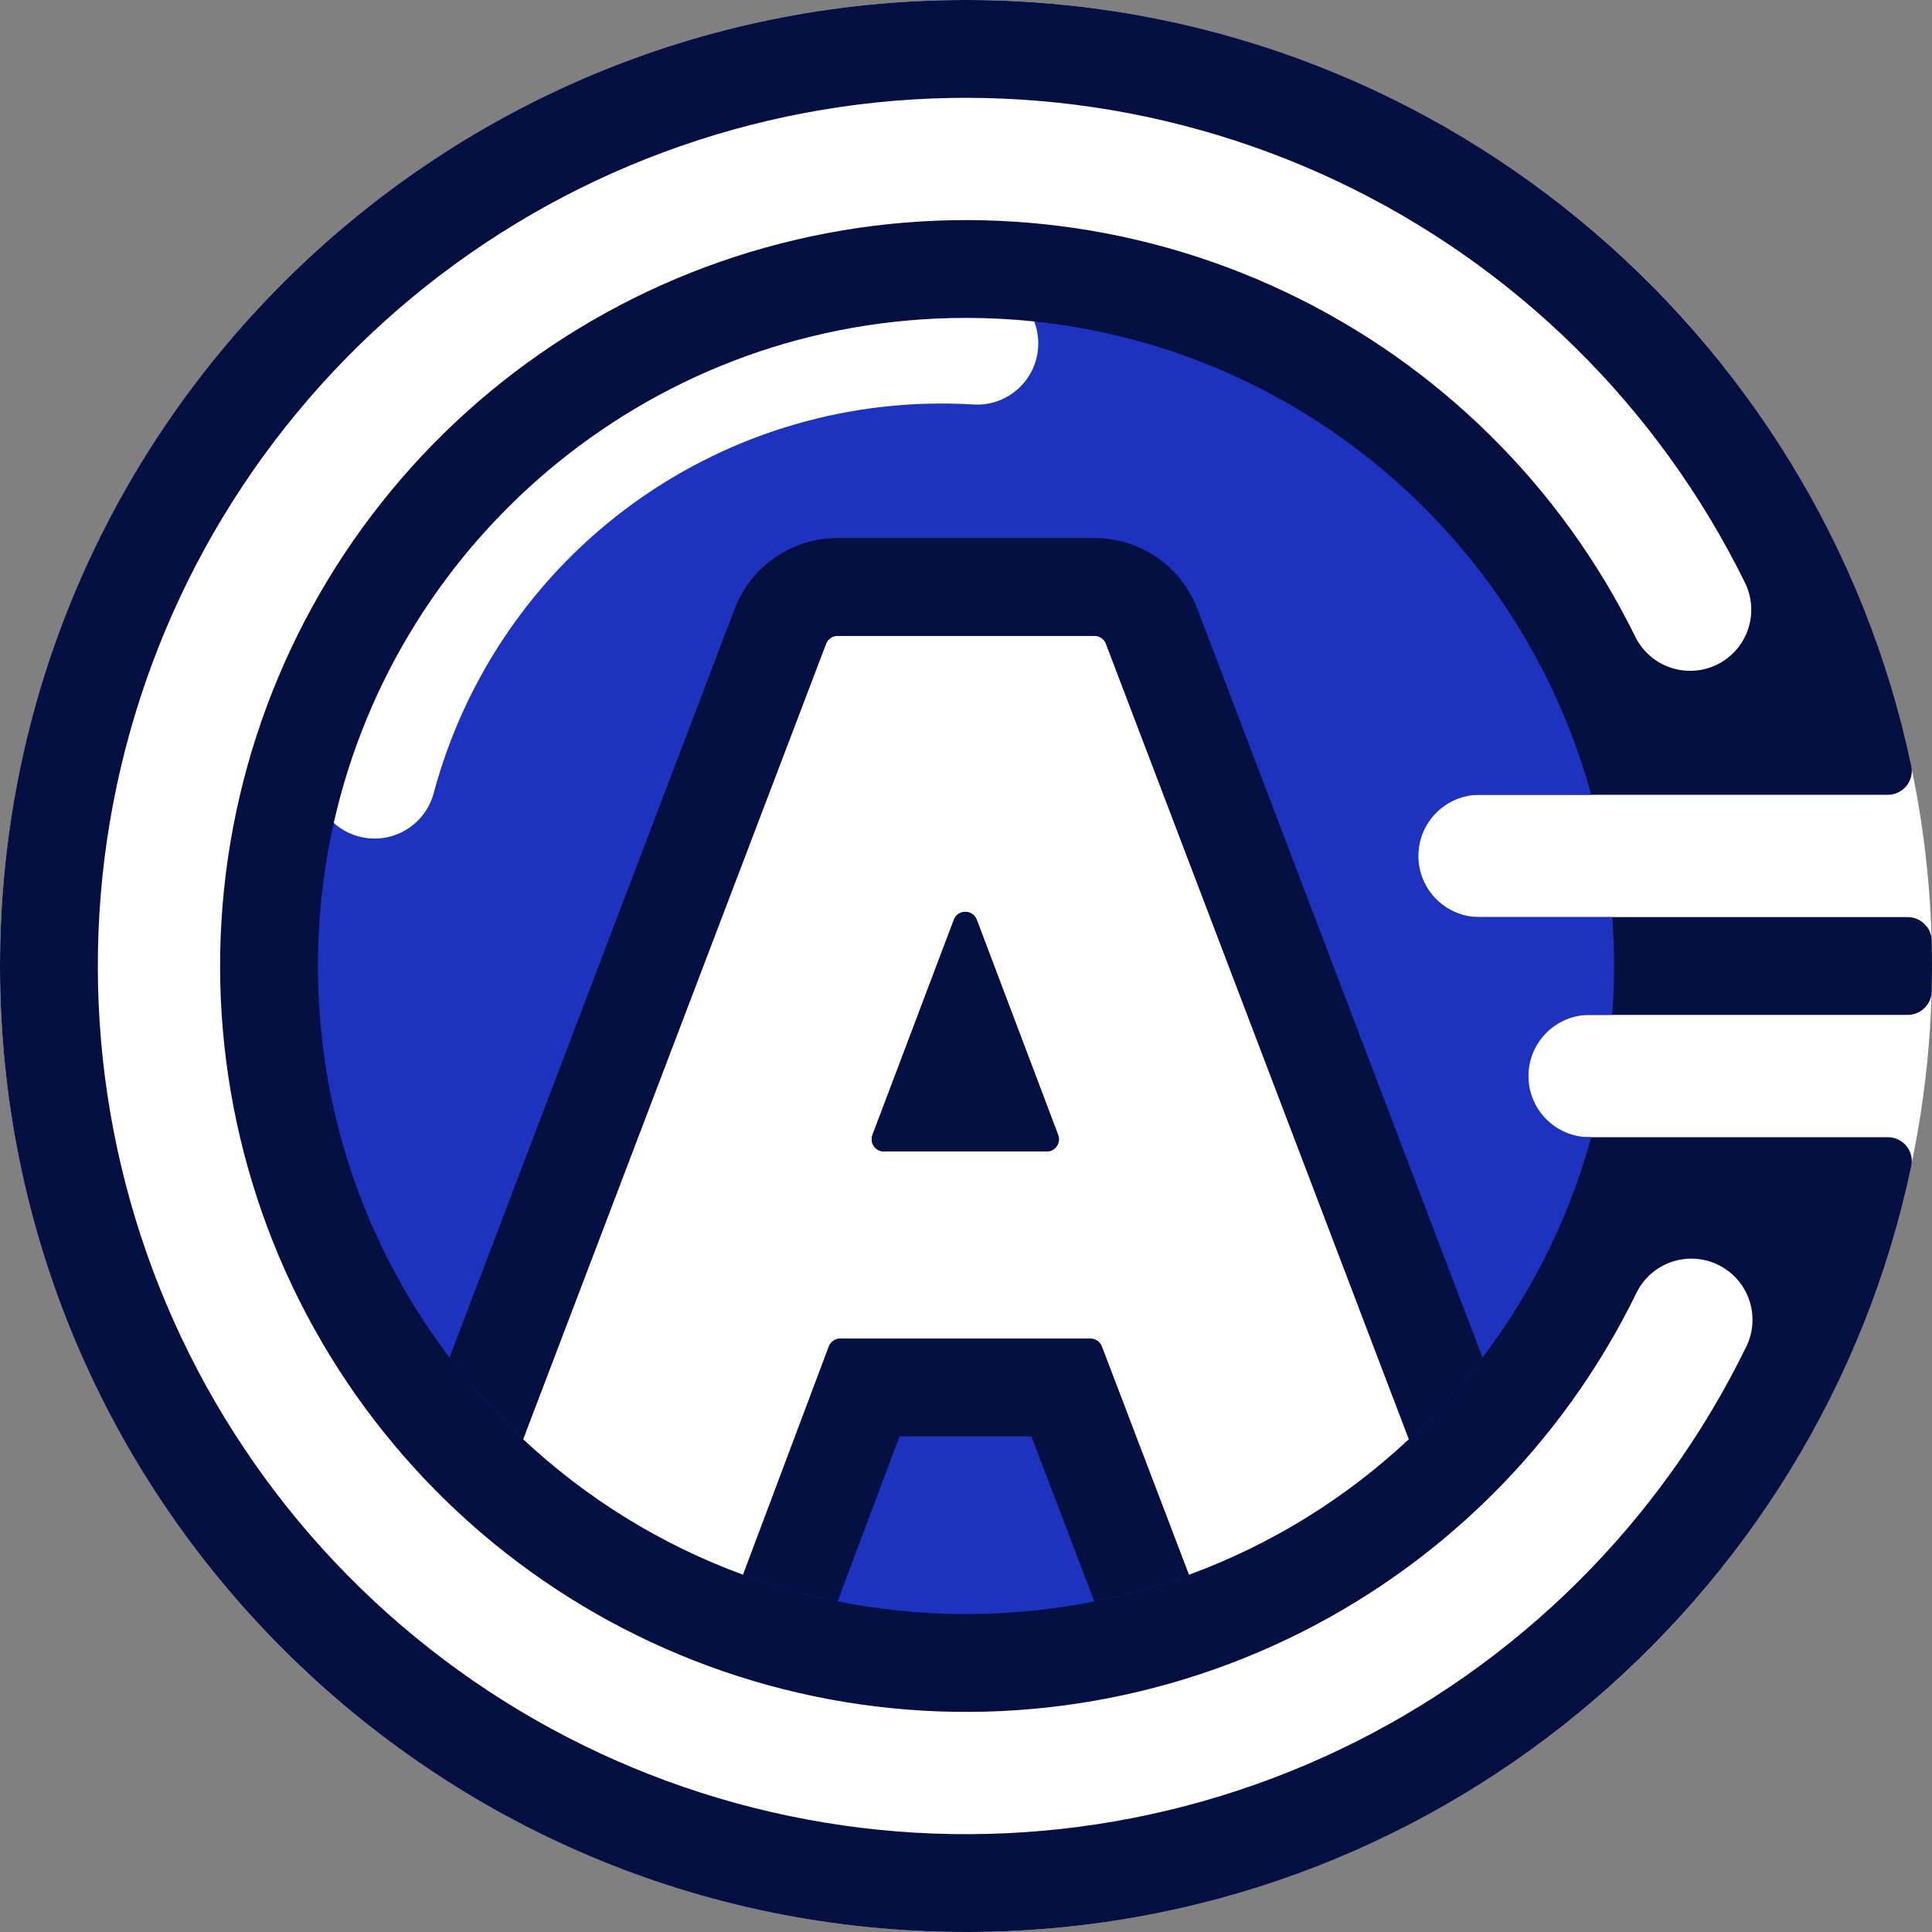
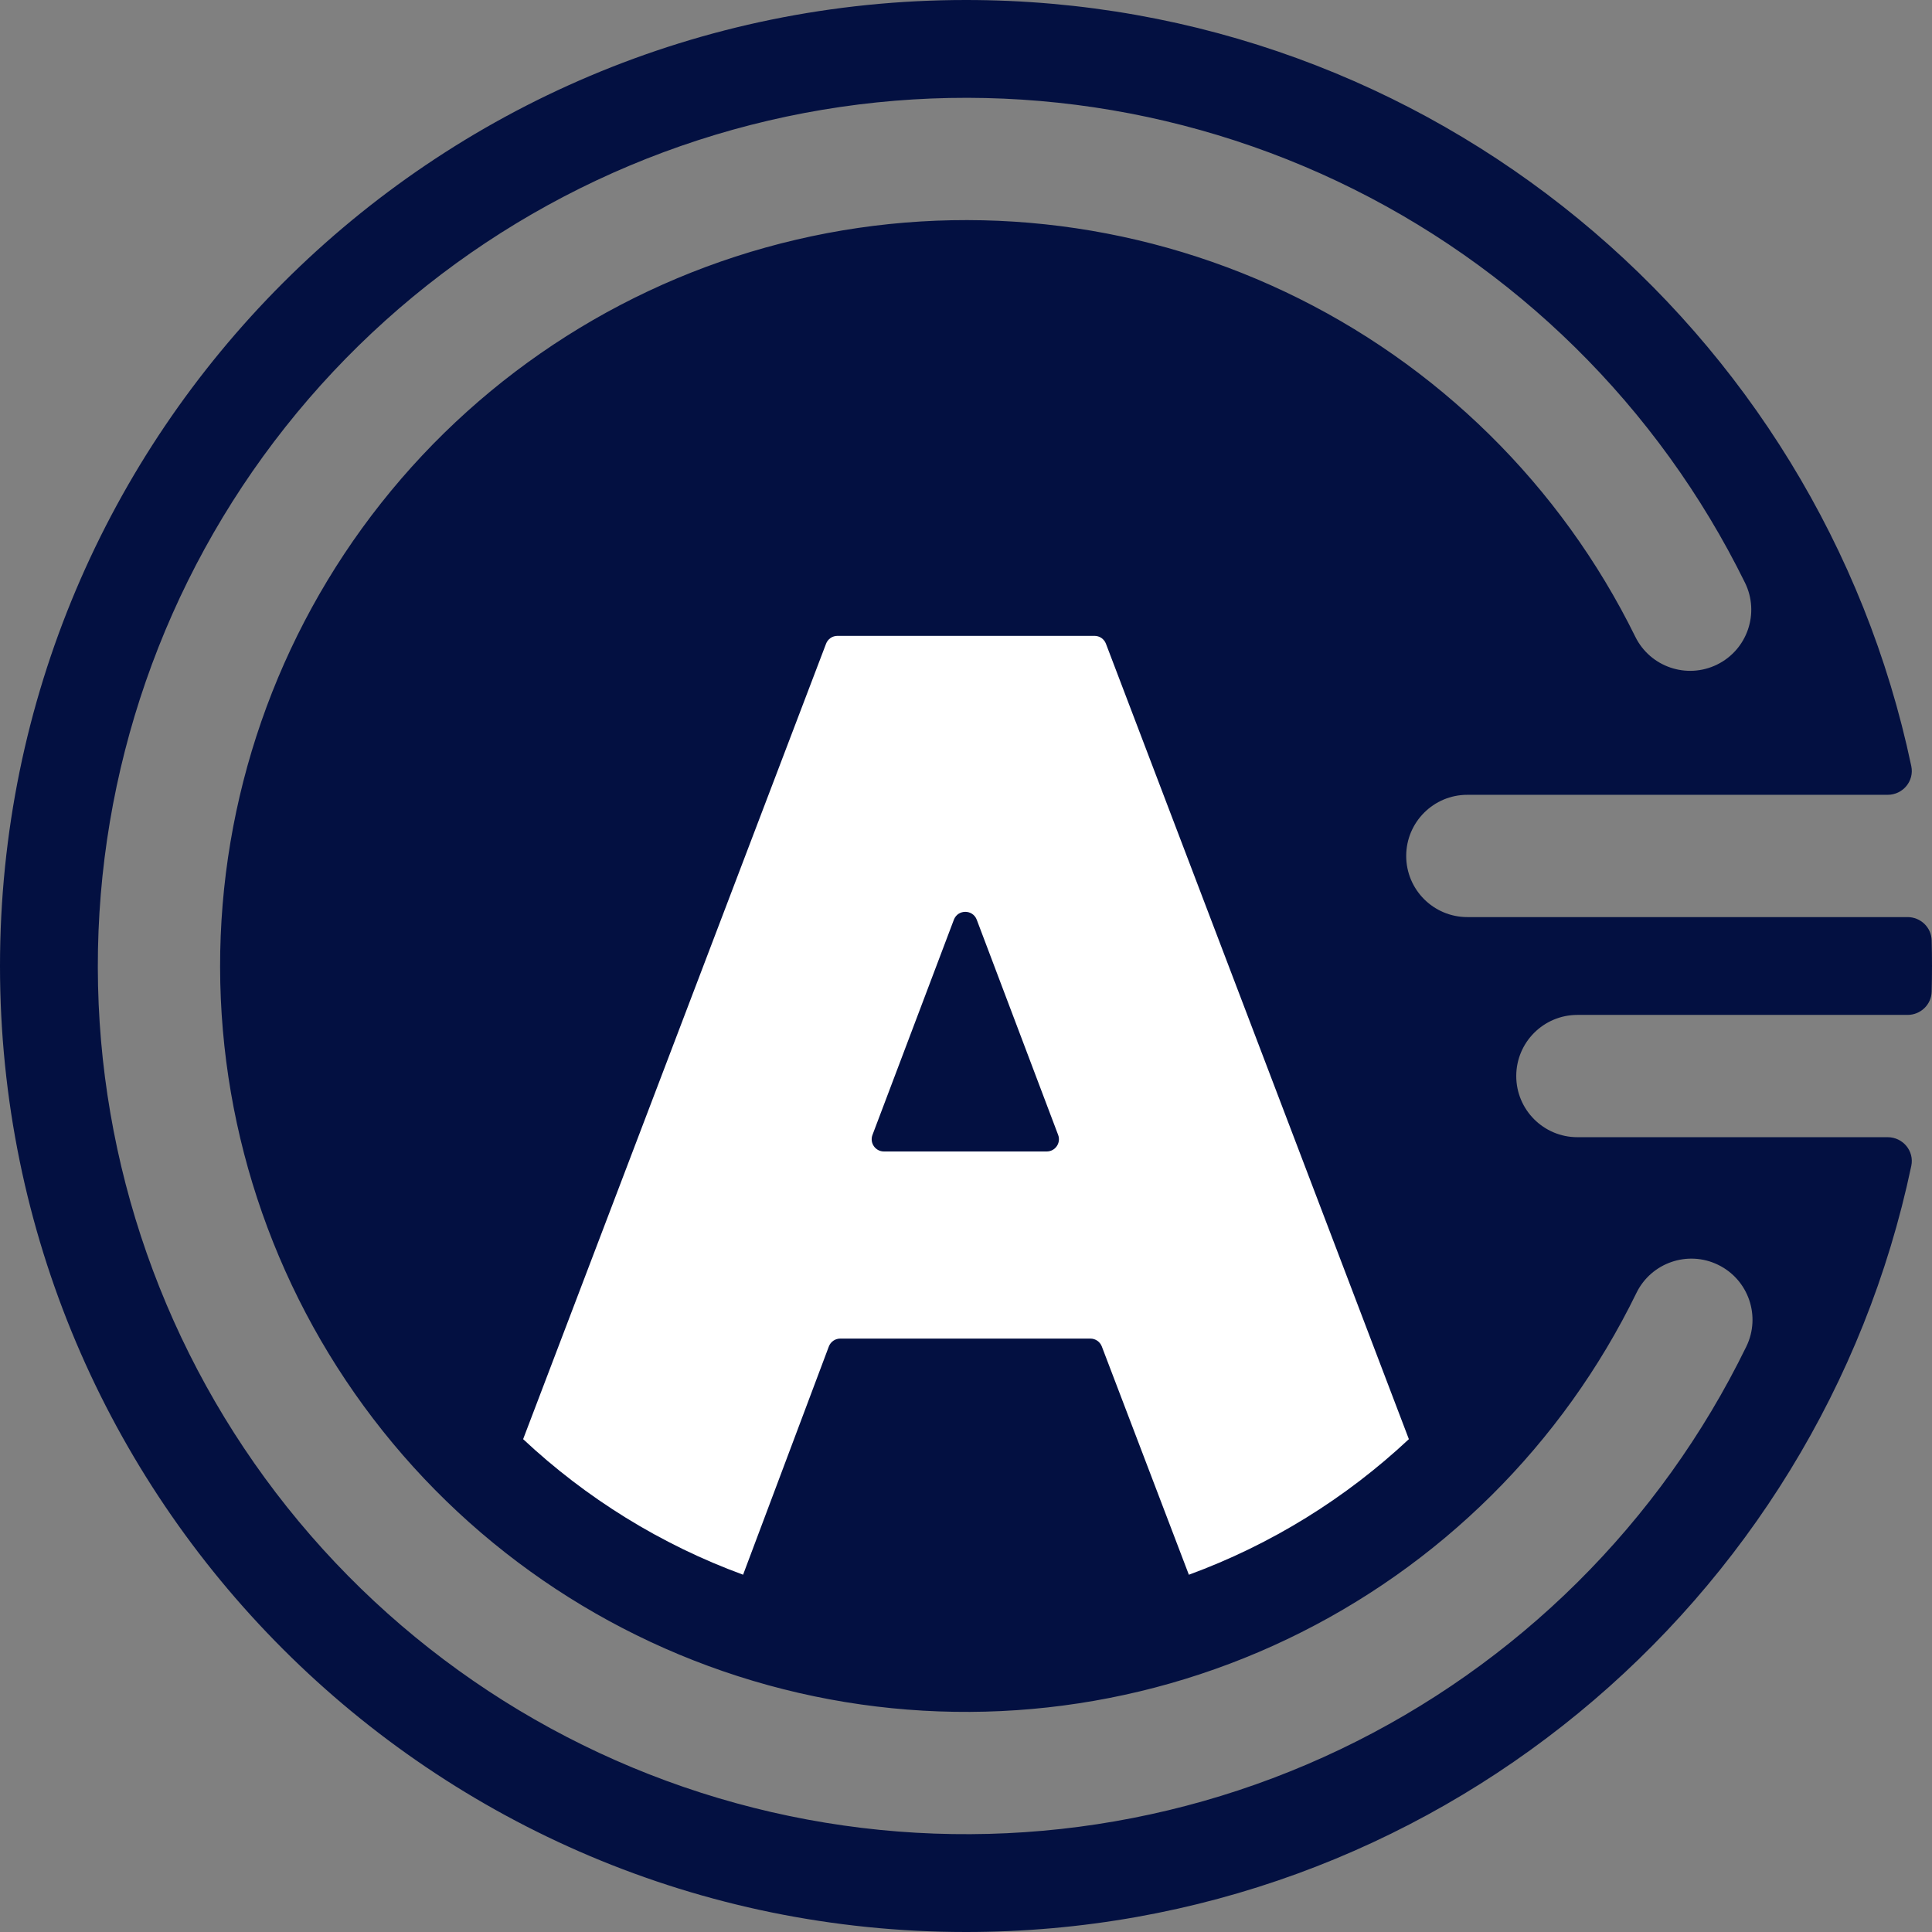
<svg xmlns="http://www.w3.org/2000/svg" version="1.1" width="158" height="158">
  <rect width="100%" height="100%" fill="#808080" stroke="none" />
  <svg width="158" height="158" viewBox="0 0 158 158" fill="none">
    <g clip-path="url(#clip0_21_1377)">
-       <circle cx="79" cy="79" r="79" fill="white" />
      <path fill-rule="evenodd" clip-rule="evenodd" d="M156.306 95.348C156.563 94.129 155.619 93 154.374 93H129C126.239 93 124 90.761 124 88C124 85.239 126.239 83 129 83H155.998C157.064 83 157.945 82.164 157.973 81.099C157.991 80.401 158 79.702 158 79C158 78.298 157.991 77.599 157.973 76.901C157.945 75.836 157.064 75 155.998 75H120C117.239 75 115 72.761 115 70C115 67.239 117.239 65 120 65H154.374C155.619 65 156.563 63.871 156.306 62.652C148.776 26.866 117.026 0 79 0C35.37 0 0 35.37 0 79C0 122.63 35.37 158 79 158C117.026 158 148.776 131.134 156.306 95.348ZM65.122 19.6C78.545 16.464 92.634 17.966 105.093 23.862C117.552 29.759 127.647 39.7 133.733 52.068C134.952 54.546 137.949 55.566 140.427 54.347C142.904 53.128 143.925 50.131 142.705 47.653C135.622 33.258 123.872 21.686 109.37 14.823C94.869 7.961 78.47 6.212 62.847 9.862C47.225 13.512 33.298 22.345 23.338 34.923C13.379 47.5 7.972 63.081 8 79.124C8.028 95.168 13.489 110.729 23.493 123.271C33.496 135.814 47.453 144.599 63.089 148.194C78.724 151.79 95.117 149.984 109.594 143.07C124.072 136.157 135.781 124.544 142.814 110.124C144.025 107.642 142.994 104.649 140.512 103.439C138.03 102.228 135.037 103.259 133.826 105.741C127.784 118.13 117.724 128.107 105.285 134.046C92.847 139.986 78.763 141.538 65.33 138.449C51.897 135.36 39.905 127.812 31.311 117.036C22.716 106.26 18.024 92.89 18 79.106C17.976 65.323 22.621 51.937 31.178 41.131C39.735 30.325 51.7 22.735 65.122 19.6Z" fill="#031041" />
-       <path fill-rule="evenodd" clip-rule="evenodd" d="M130.131 93C123.991 115.478 103.425 132 79 132C49.729 132 26 108.271 26 79C26 49.729 49.729 26 79 26C103.425 26 123.991 42.522 130.131 65H121C118.239 65 116 67.239 116 70C116 72.761 118.239 75 121 75H131.851C131.95 76.32 132 77.654 132 79C132 80.346 131.95 81.68 131.851 83H130C127.239 83 125 85.239 125 88C125 90.761 127.239 93 130 93H130.131Z" fill="#1D33C0" />
-       <path fill-rule="evenodd" clip-rule="evenodd" d="M51.87 41.108C59.913 35.315 69.712 32.478 79.606 33.079C82.362 33.246 84.733 31.148 84.9 28.391C84.945 27.651 84.826 26.939 84.576 26.29C82.743 26.098 80.883 26 79 26C53.749 26 32.623 43.658 27.296 67.299C27.863 67.809 28.555 68.196 29.341 68.406C32.009 69.121 34.75 67.538 35.465 64.871C38.031 55.296 43.826 46.901 51.87 41.108Z" fill="white" />
      <path fill-rule="evenodd" clip-rule="evenodd" d="M42.782 117.695L67.555 52.644C67.703 52.256 68.075 52 68.49 52H89.51C89.925 52 90.297 52.256 90.444 52.644L115.218 117.695C110.075 122.51 103.972 126.312 97.226 128.783L90.107 110.114C89.959 109.727 89.587 109.47 89.172 109.47H68.718C68.302 109.47 67.929 109.729 67.782 110.119L60.77 128.781C54.026 126.311 47.924 122.509 42.782 117.695ZM72.287 94.168C71.588 94.168 71.104 93.468 71.352 92.814L78.008 75.216C78.334 74.355 79.553 74.355 79.879 75.216L86.535 92.814C86.783 93.468 86.299 94.168 85.6 94.168H72.287Z" fill="white" />
-       <path fill-rule="evenodd" clip-rule="evenodd" d="M36.763 111.021L60.08 49.797C61.409 46.307 64.755 44 68.49 44H89.51C93.245 44 96.591 46.307 97.921 49.797L121.237 111.021C119.421 113.413 117.406 115.645 115.218 117.695L90.445 52.644C90.297 52.256 89.925 52 89.51 52H68.49C68.075 52 67.703 52.256 67.556 52.644L42.782 117.695C40.594 115.646 38.579 113.413 36.763 111.021ZM89.495 130.961L84.35 117.47H73.566L68.498 130.96C65.845 130.426 63.264 129.695 60.77 128.781L67.782 110.119C67.929 109.729 68.302 109.47 68.719 109.47H89.173C89.588 109.47 89.959 109.727 90.107 110.114L97.227 128.783C94.732 129.696 92.149 130.428 89.495 130.961ZM78.008 75.216C78.334 74.355 79.553 74.355 79.879 75.216L86.536 92.814C86.783 93.468 86.3 94.168 85.6 94.168H72.287C71.588 94.168 71.105 93.468 71.352 92.814L78.008 75.216Z" fill="#031041" />
    </g>
    <defs>
      <clipPath id="SvgjsClipPath1000">
-         <rect width="158" height="158" fill="white" />
-       </clipPath>
+         </clipPath>
    </defs>
  </svg>
  <style>@media (prefers-color-scheme: light) { :root { filter: none; } } </style>
</svg>